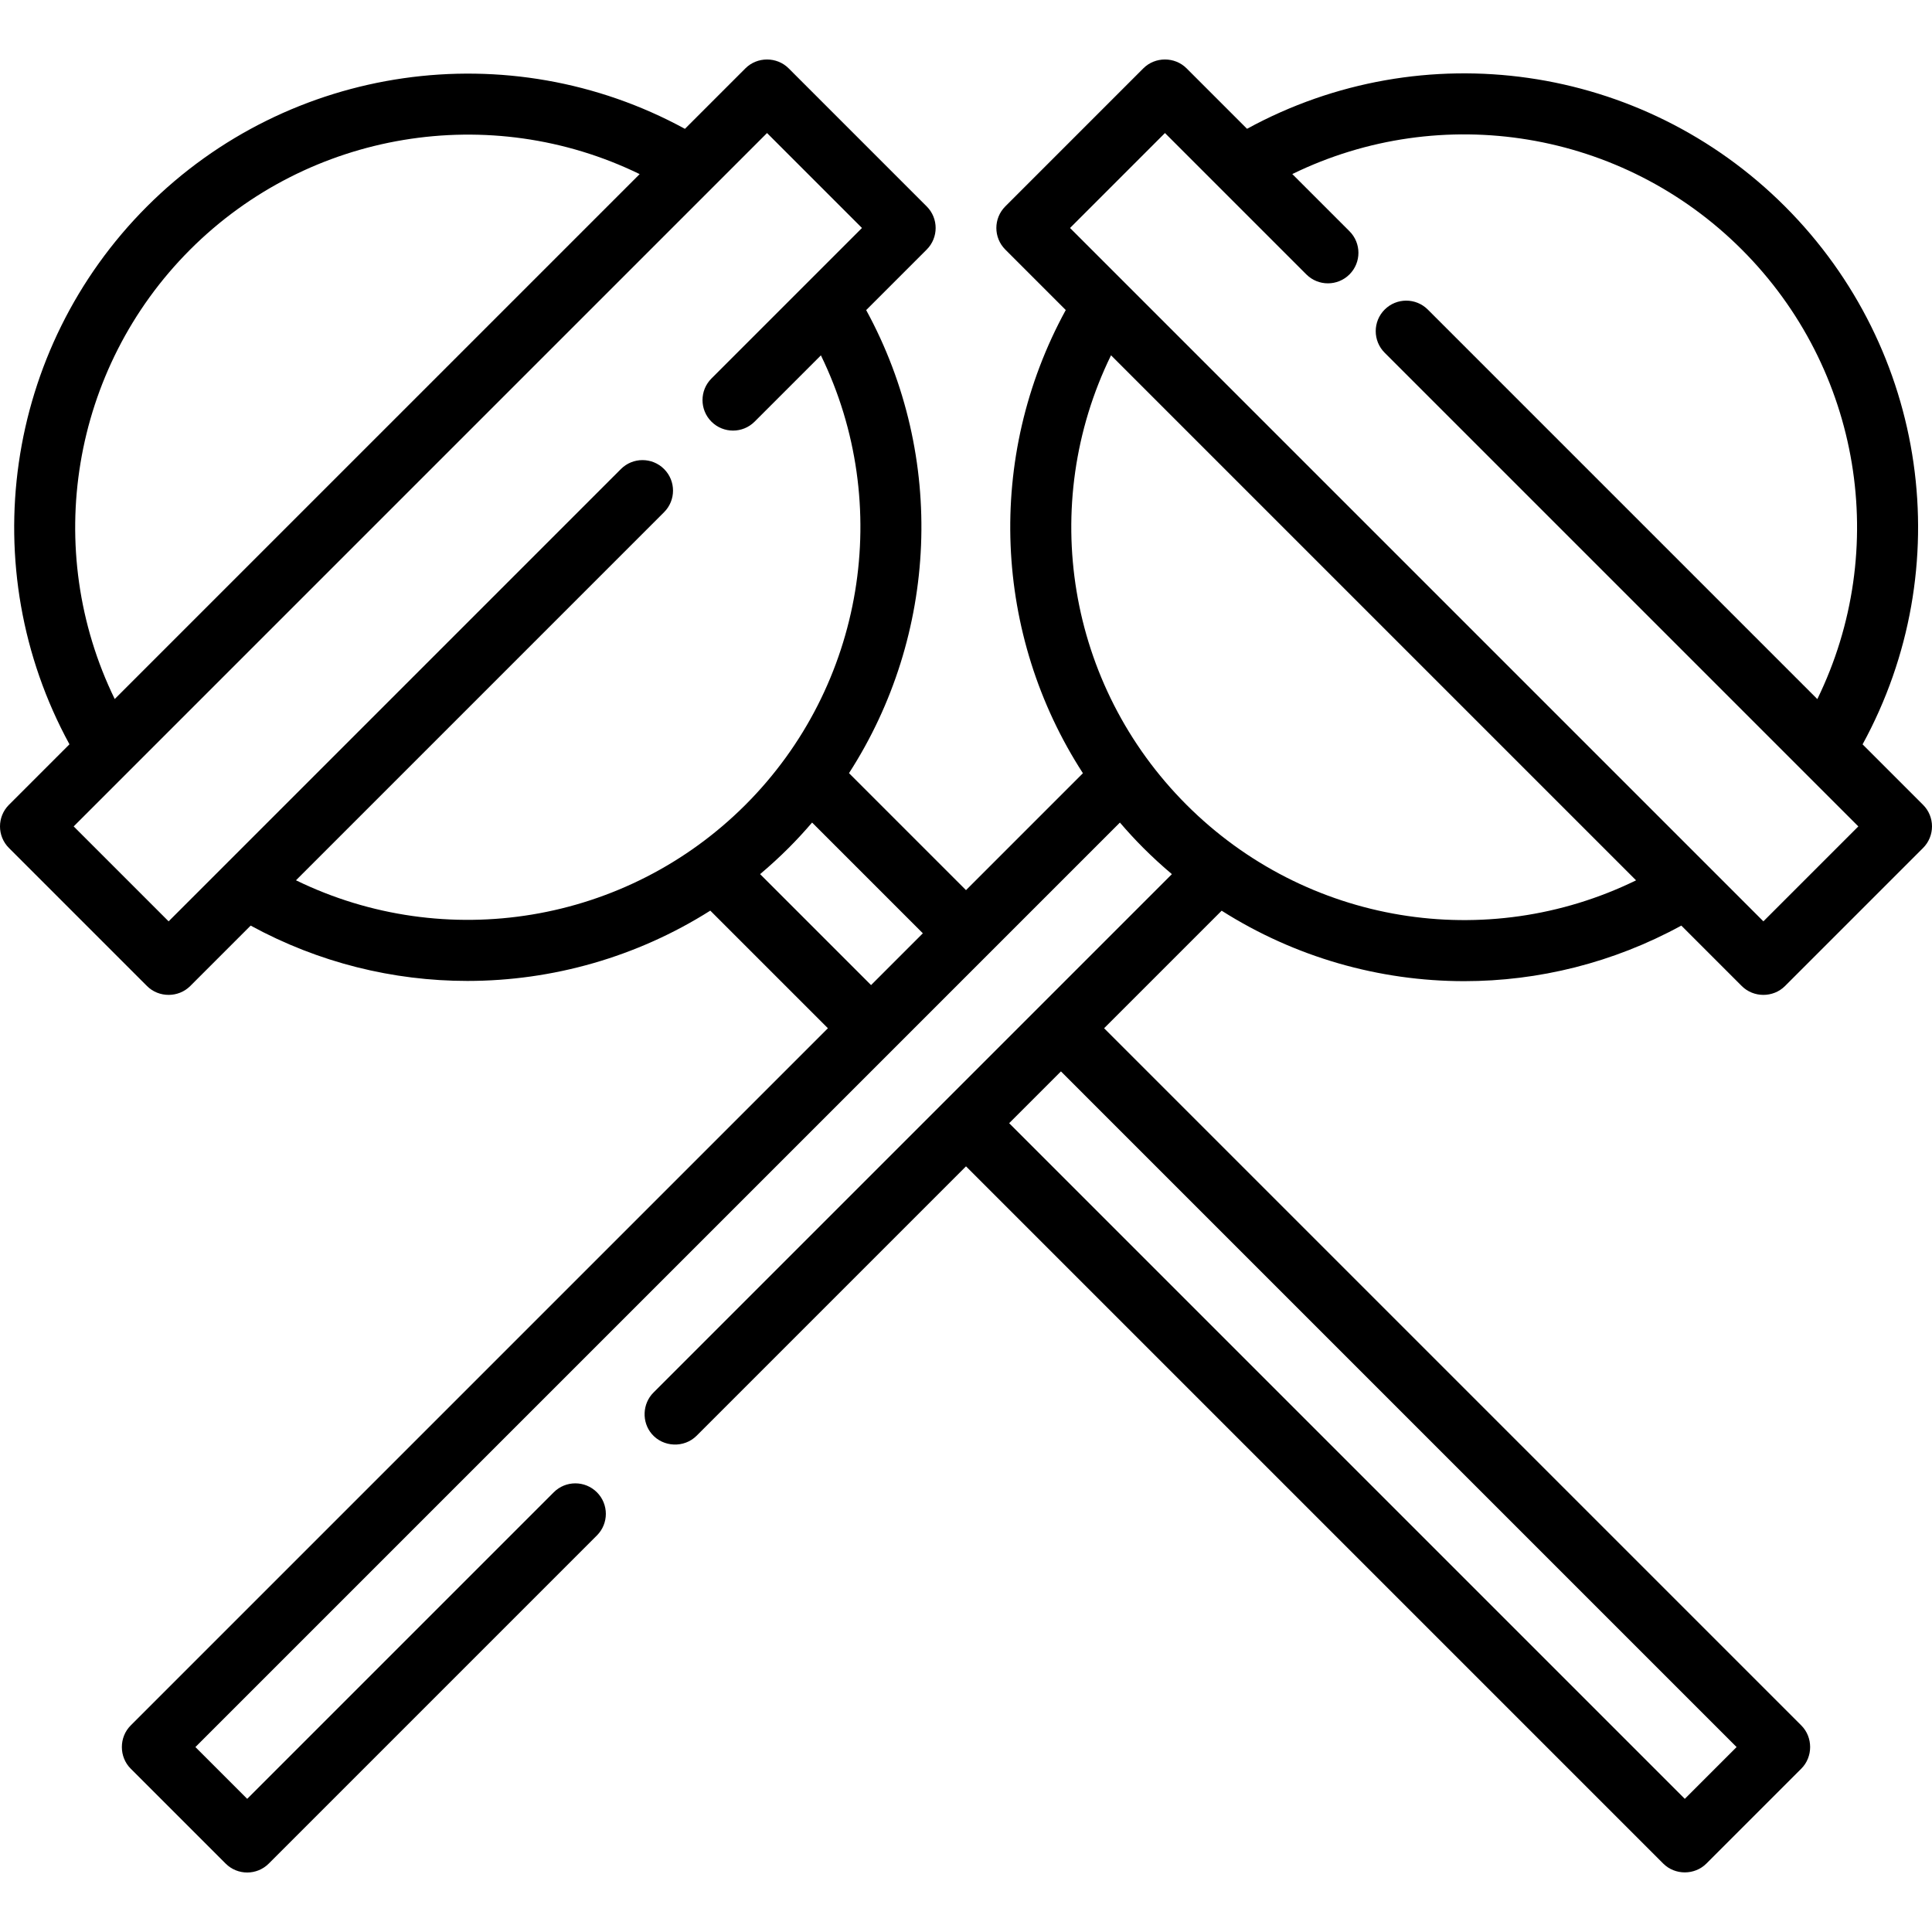
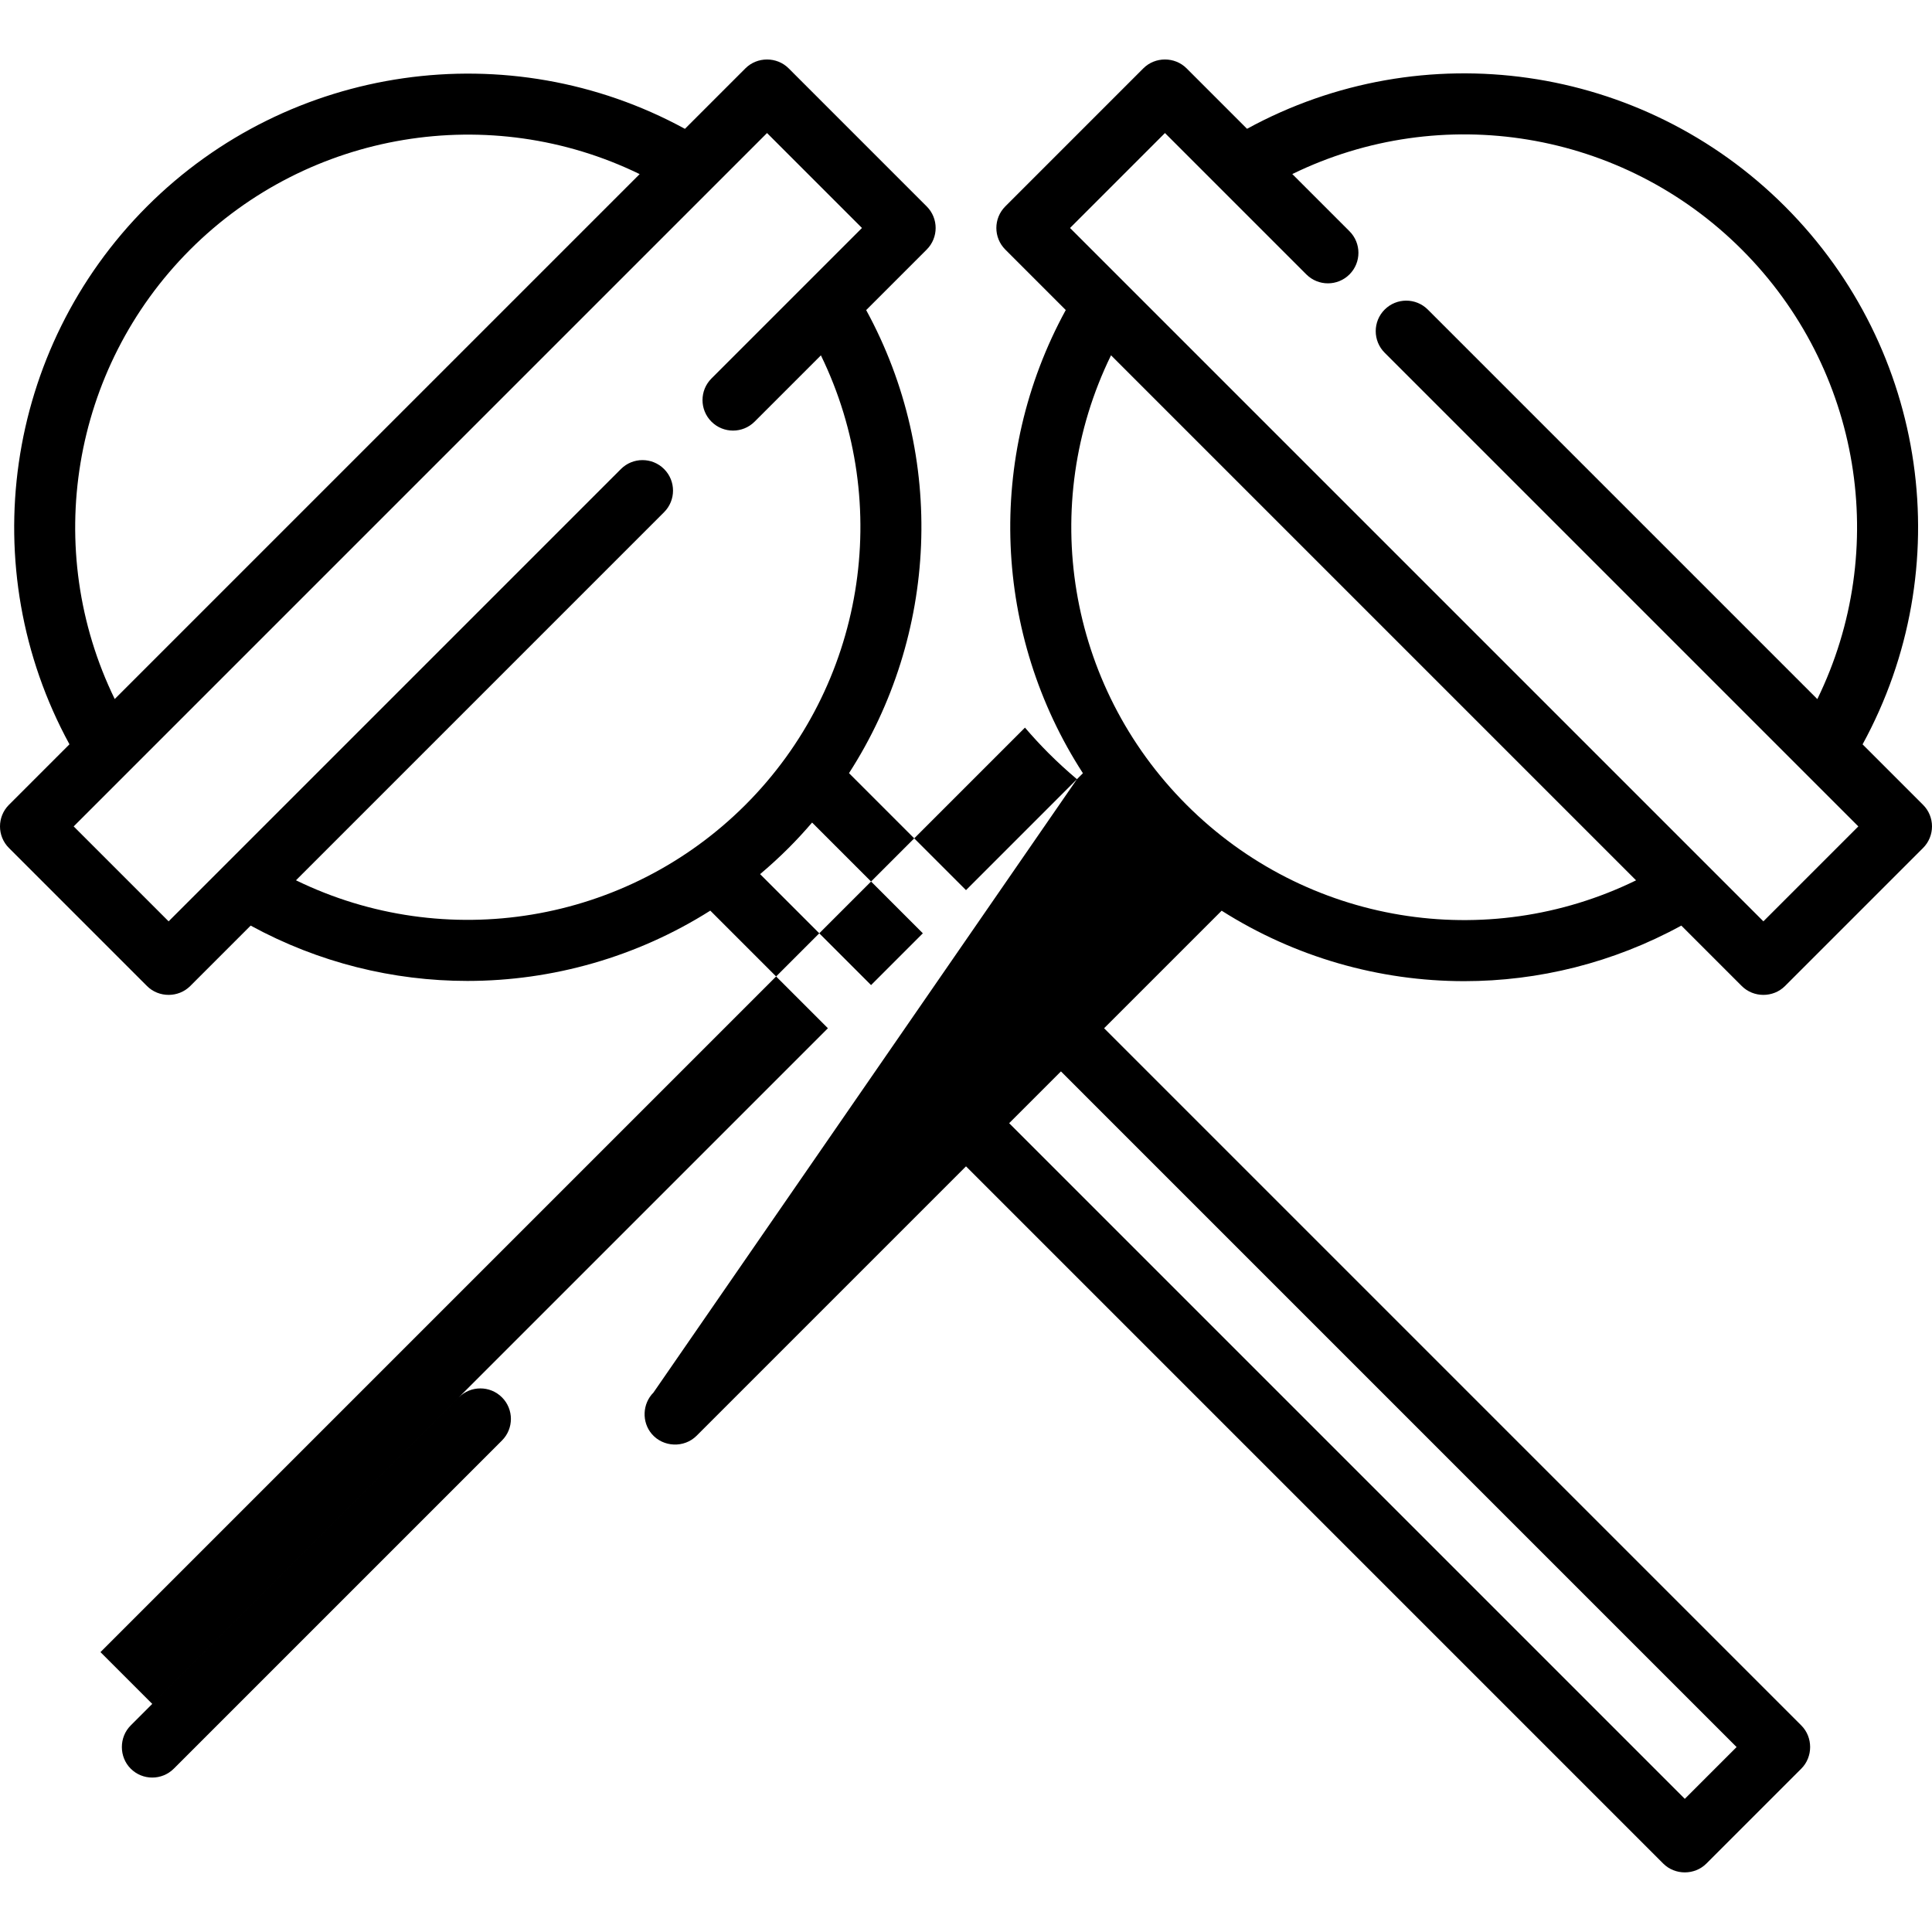
<svg xmlns="http://www.w3.org/2000/svg" fill="#000000" height="800px" width="800px" version="1.1" id="Layer_1" viewBox="0 0 511.999 511.999" xml:space="preserve">
  <g>
    <g>
-       <path d="M388.049,260.017c19.653-0.001,39.435-4.841,57.519-14.725l16.028,16.028c3.115,3.113,8.322,3.113,11.437,0l36.597-36.597     c3.158-3.159,3.158-8.279,0-11.437l-16.026-16.026c25.501-46.66,17.35-104.64-20.572-142.561     c-37.869-37.87-95.914-46.046-142.555-20.566l-16.033-16.033c-3.115-3.113-8.323-3.113-11.437,0.001L266.412,54.7     c-3.158,3.158-3.158,8.278,0,11.436l16.025,16.025c-21.384,39.124-19.107,86.205,4.546,122.752L256,235.896l-31.006-31.005     c23.53-36.482,25.863-83.667,4.552-122.715l16.04-16.04c3.158-3.159,3.158-8.279,0-11.436L208.99,18.103     c-3.114-3.114-8.322-3.114-11.437-0.001l-16.041,16.041C134.917,8.716,76.7,16.964,38.966,54.699     c-37.772,37.774-46,95.939-20.558,142.548L2.369,213.286c-3.158,3.159-3.158,8.279,0,11.437l36.597,36.597     c3.115,3.113,8.322,3.113,11.437,0l16.027-16.027c18.042,9.851,37.8,14.665,57.448,14.664     c22.541-0.001,44.922-6.335,64.358-18.629l31.167,31.167L34.63,457.268c-3.113,3.115-3.113,8.323,0.001,11.437l25.161,25.16     c1.579,1.579,3.649,2.368,5.718,2.368c2.069,0,4.139-0.789,5.719-2.368l86.957-86.957c3.158-3.159,3.158-8.279,0-11.437     c-3.159-3.157-8.279-3.157-11.437,0l-81.239,81.24l-13.725-13.724l245-245c1.981,2.305,4.046,4.559,6.224,6.738     c2.437,2.437,4.96,4.742,7.553,6.932L173.166,369.053c-2.944,2.945-3.14,7.808-0.429,10.973c3.023,3.532,8.577,3.751,11.867,0.464     l71.397-71.397l184.771,184.772c3.116,3.114,8.321,3.116,11.436,0l25.161-25.16c3.114-3.114,3.114-8.322,0.001-11.437     L292.599,272.496l31.152-31.152C343.192,253.678,365.534,260.02,388.049,260.017z M50.403,66.137     c31.52-31.52,79.551-39.278,119.111-19.996L30.404,185.25C11.111,145.681,18.848,97.691,50.403,66.137z M78.437,233.287     l97.551-97.551c3.158-3.159,3.158-8.279,0-11.437c-3.159-3.157-8.279-3.157-11.437,0L44.685,244.166l-25.161-25.161     L203.272,35.256l25.16,25.161l-39.891,39.89c-3.158,3.159-3.158,8.279,0,11.437c3.159,3.157,8.279,3.157,11.437,0l17.572-17.571     c19.284,39.563,11.535,87.581-19.997,119.112C165.975,244.863,118.01,252.588,78.437,233.287z M230.841,261.059l-29.406-29.406     c2.595-2.189,5.121-4.494,7.556-6.929c2.177-2.177,4.242-4.431,6.223-6.738l29.35,29.349L230.841,261.059z M460.214,462.987     l-13.725,13.724L267.438,297.656l13.723-13.723L460.214,462.987z M308.728,35.256l37.463,37.464c3.159,3.157,8.279,3.157,11.437,0     c3.158-3.159,3.158-8.279,0-11.437l-15.156-15.156c39.591-19.329,87.489-11.627,119.124,20.009     c31.68,31.678,39.363,79.531,20.016,119.131L378.386,82.041c-3.159-3.157-8.279-3.157-11.437,0c-3.158,3.159-3.158,8.279,0,11.437     l125.528,125.527l-25.161,25.161L283.569,60.418L308.728,35.256z M294.432,94.156l139.143,139.143     c-39.604,19.353-87.438,11.679-119.129-20.013C282.764,181.604,275.084,133.755,294.432,94.156z" />
+       <path d="M388.049,260.017c19.653-0.001,39.435-4.841,57.519-14.725l16.028,16.028c3.115,3.113,8.322,3.113,11.437,0l36.597-36.597     c3.158-3.159,3.158-8.279,0-11.437l-16.026-16.026c25.501-46.66,17.35-104.64-20.572-142.561     c-37.869-37.87-95.914-46.046-142.555-20.566l-16.033-16.033c-3.115-3.113-8.323-3.113-11.437,0.001L266.412,54.7     c-3.158,3.158-3.158,8.278,0,11.436l16.025,16.025c-21.384,39.124-19.107,86.205,4.546,122.752L256,235.896l-31.006-31.005     c23.53-36.482,25.863-83.667,4.552-122.715l16.04-16.04c3.158-3.159,3.158-8.279,0-11.436L208.99,18.103     c-3.114-3.114-8.322-3.114-11.437-0.001l-16.041,16.041C134.917,8.716,76.7,16.964,38.966,54.699     c-37.772,37.774-46,95.939-20.558,142.548L2.369,213.286c-3.158,3.159-3.158,8.279,0,11.437l36.597,36.597     c3.115,3.113,8.322,3.113,11.437,0l16.027-16.027c18.042,9.851,37.8,14.665,57.448,14.664     c22.541-0.001,44.922-6.335,64.358-18.629l31.167,31.167L34.63,457.268c-3.113,3.115-3.113,8.323,0.001,11.437c1.579,1.579,3.649,2.368,5.718,2.368c2.069,0,4.139-0.789,5.719-2.368l86.957-86.957c3.158-3.159,3.158-8.279,0-11.437     c-3.159-3.157-8.279-3.157-11.437,0l-81.239,81.24l-13.725-13.724l245-245c1.981,2.305,4.046,4.559,6.224,6.738     c2.437,2.437,4.96,4.742,7.553,6.932L173.166,369.053c-2.944,2.945-3.14,7.808-0.429,10.973c3.023,3.532,8.577,3.751,11.867,0.464     l71.397-71.397l184.771,184.772c3.116,3.114,8.321,3.116,11.436,0l25.161-25.16c3.114-3.114,3.114-8.322,0.001-11.437     L292.599,272.496l31.152-31.152C343.192,253.678,365.534,260.02,388.049,260.017z M50.403,66.137     c31.52-31.52,79.551-39.278,119.111-19.996L30.404,185.25C11.111,145.681,18.848,97.691,50.403,66.137z M78.437,233.287     l97.551-97.551c3.158-3.159,3.158-8.279,0-11.437c-3.159-3.157-8.279-3.157-11.437,0L44.685,244.166l-25.161-25.161     L203.272,35.256l25.16,25.161l-39.891,39.89c-3.158,3.159-3.158,8.279,0,11.437c3.159,3.157,8.279,3.157,11.437,0l17.572-17.571     c19.284,39.563,11.535,87.581-19.997,119.112C165.975,244.863,118.01,252.588,78.437,233.287z M230.841,261.059l-29.406-29.406     c2.595-2.189,5.121-4.494,7.556-6.929c2.177-2.177,4.242-4.431,6.223-6.738l29.35,29.349L230.841,261.059z M460.214,462.987     l-13.725,13.724L267.438,297.656l13.723-13.723L460.214,462.987z M308.728,35.256l37.463,37.464c3.159,3.157,8.279,3.157,11.437,0     c3.158-3.159,3.158-8.279,0-11.437l-15.156-15.156c39.591-19.329,87.489-11.627,119.124,20.009     c31.68,31.678,39.363,79.531,20.016,119.131L378.386,82.041c-3.159-3.157-8.279-3.157-11.437,0c-3.158,3.159-3.158,8.279,0,11.437     l125.528,125.527l-25.161,25.161L283.569,60.418L308.728,35.256z M294.432,94.156l139.143,139.143     c-39.604,19.353-87.438,11.679-119.129-20.013C282.764,181.604,275.084,133.755,294.432,94.156z" />
    </g>
  </g>
</svg>